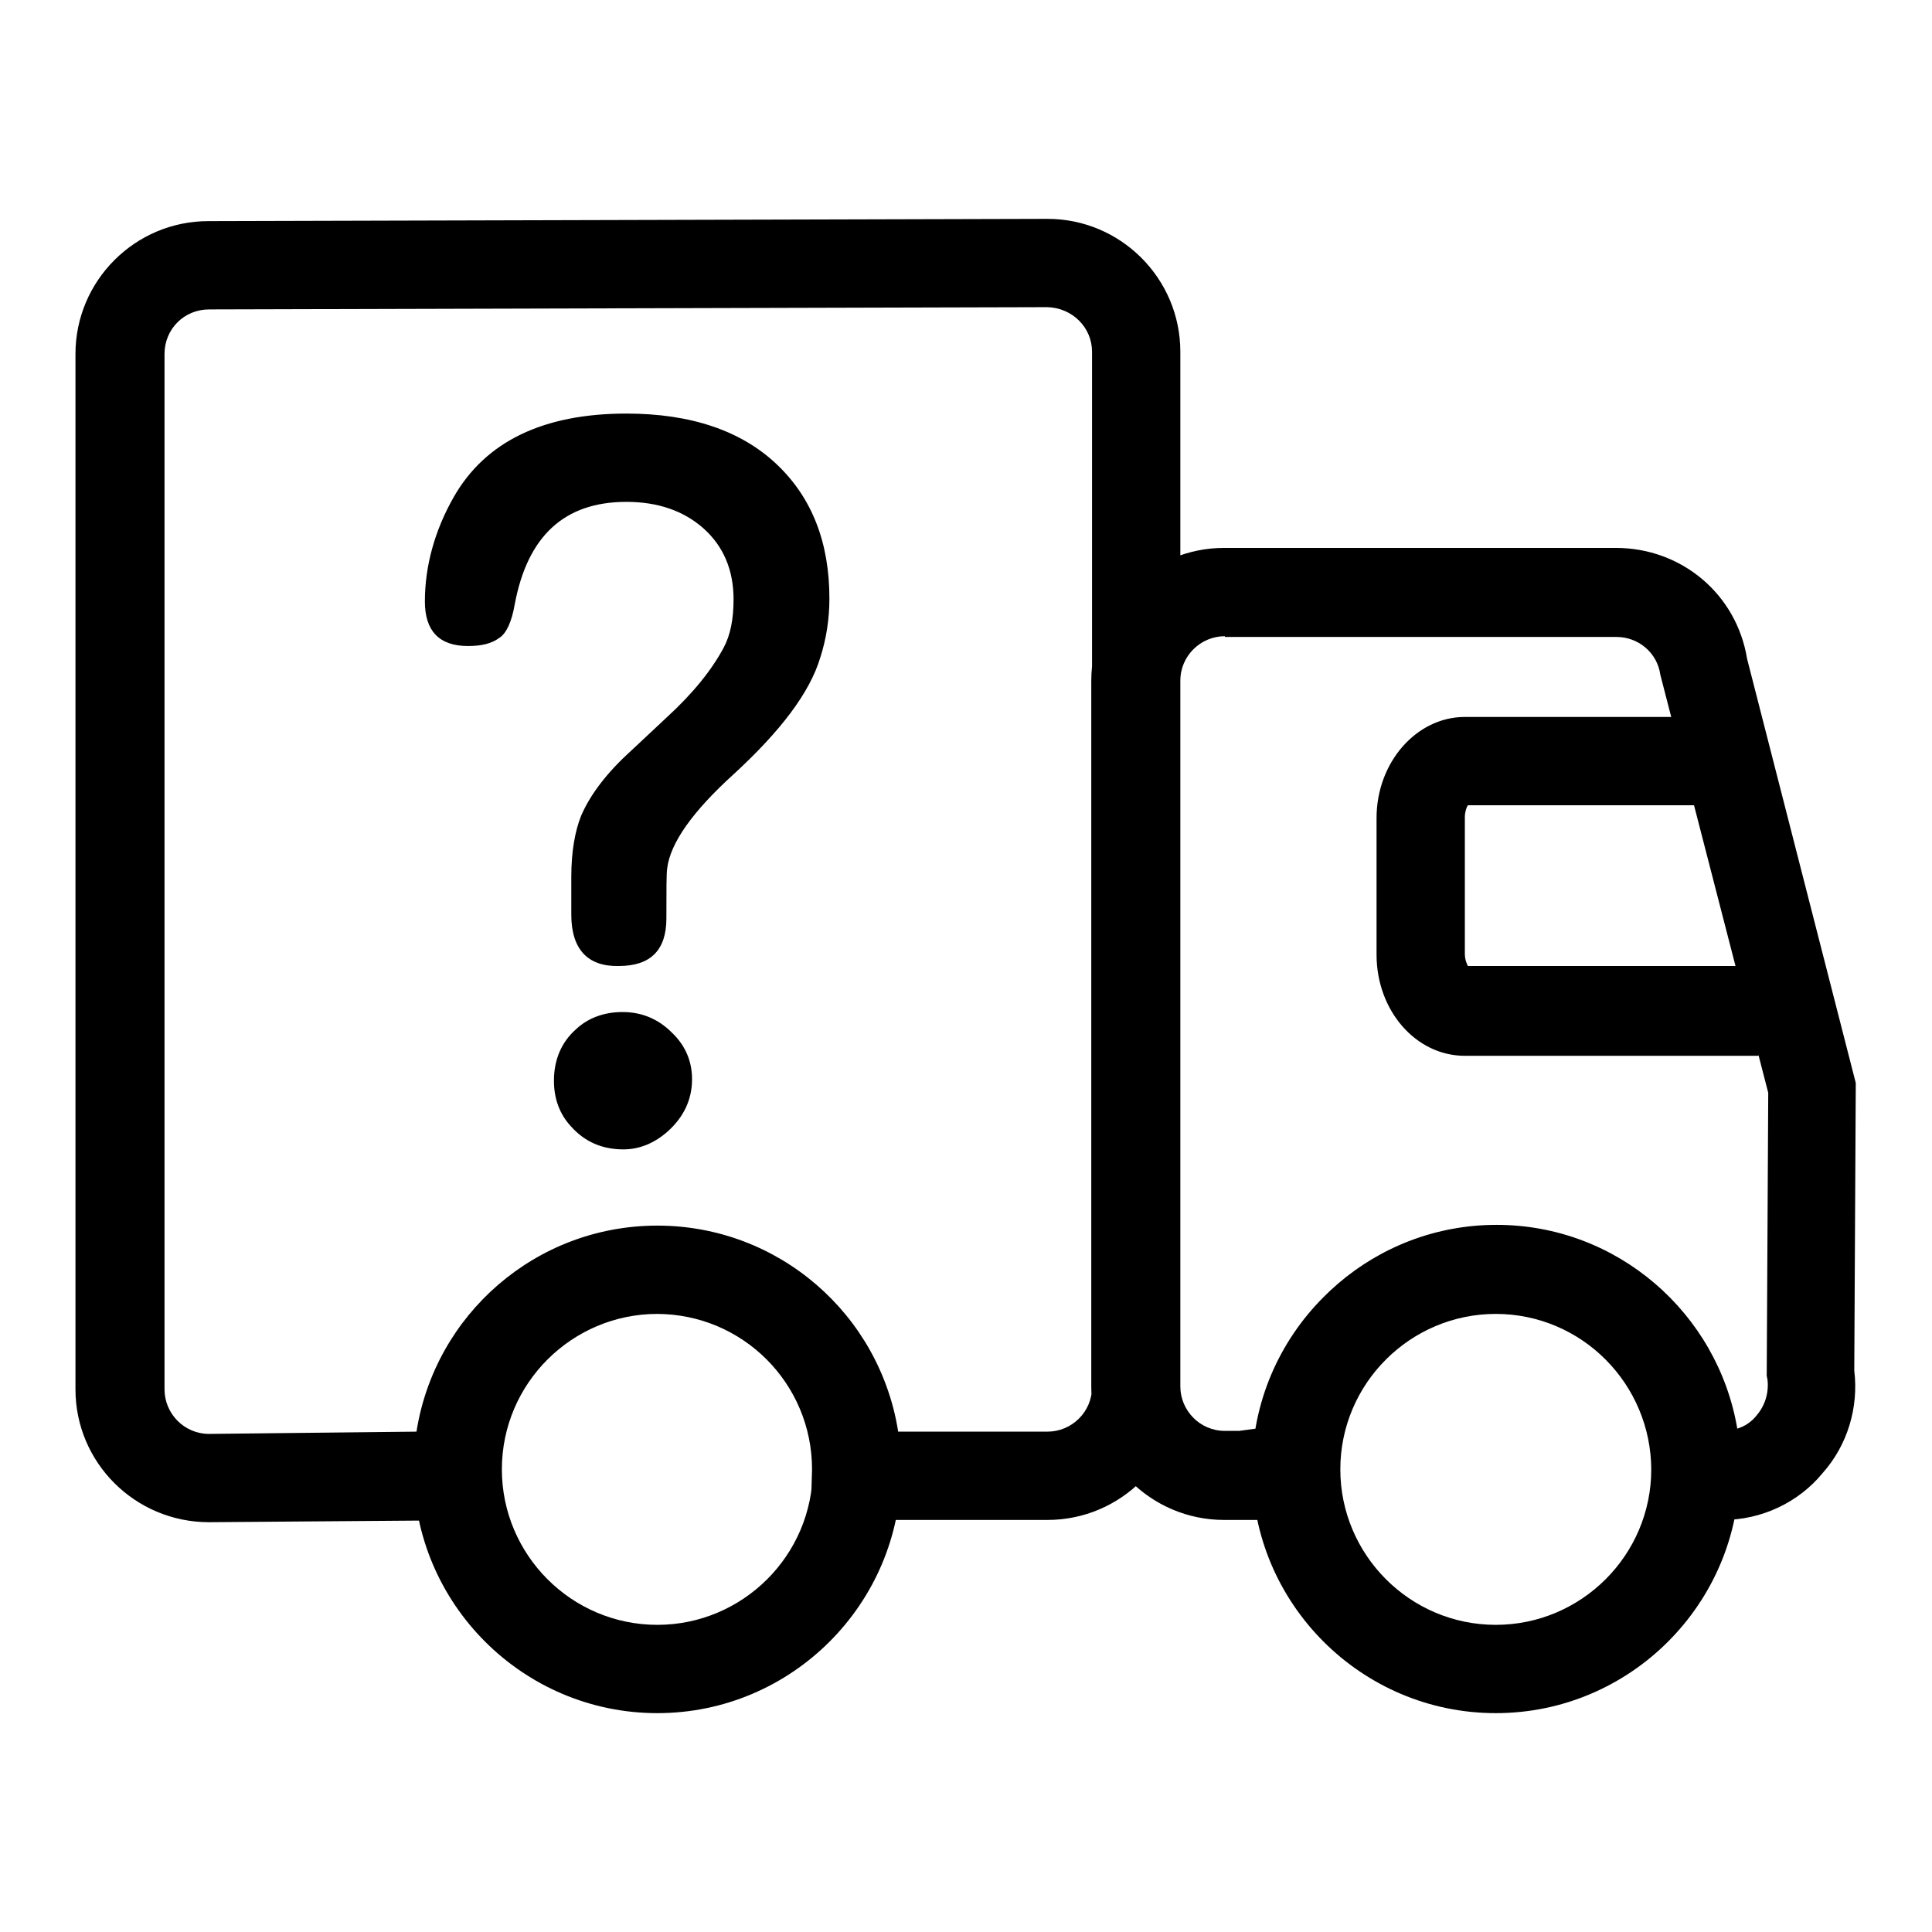
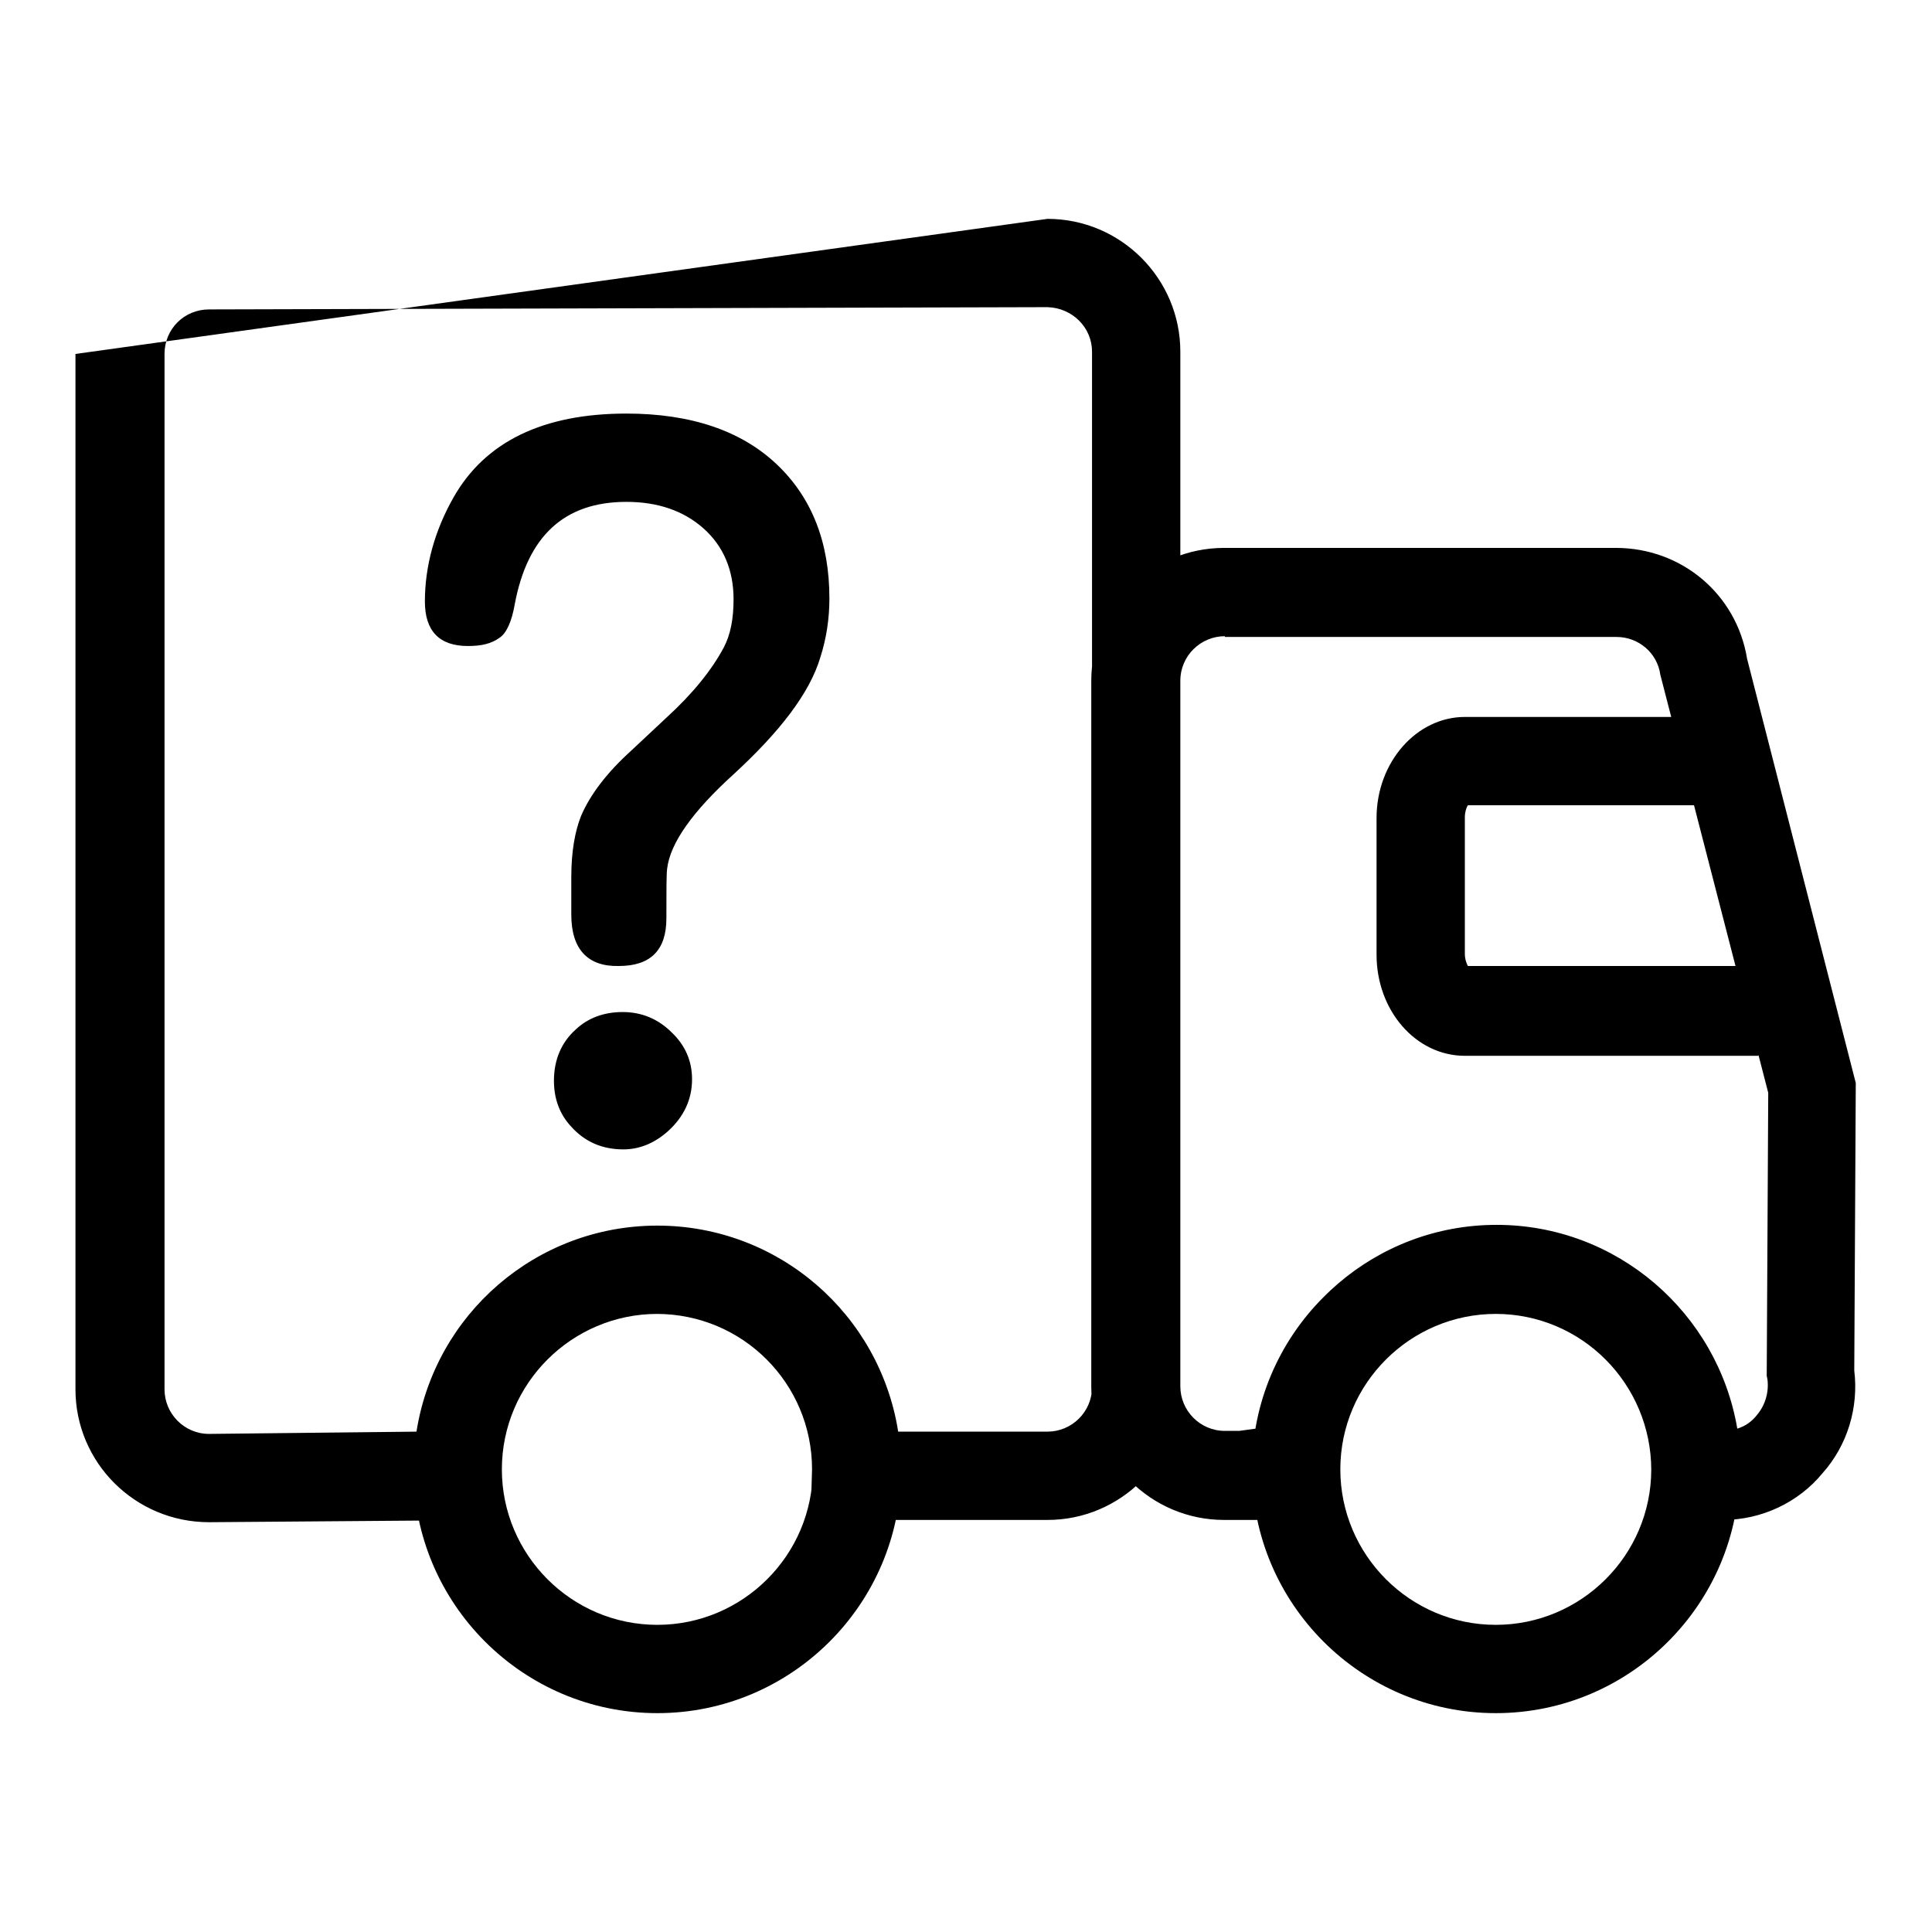
<svg xmlns="http://www.w3.org/2000/svg" version="1.1" x="0px" y="0px" viewBox="0 0 256 256" enable-background="new 0 0 256 256" xml:space="preserve">
  <g>
-     <path fill="#000000" d="M87.1,227c-17.8,0-32.3-14.5-32.3-32.3s14.5-32.3,32.3-32.3c17.8,0,32.3,14.5,32.3,32.3S104.9,227,87.1,227 z M87.1,174.1c-11.3,0-20.6,9.2-20.6,20.6c0,11.3,9.2,20.6,20.6,20.6c11.3,0,20.6-9.2,20.6-20.6C107.7,183.3,98.4,174.1,87.1,174.1 z M27.7,201.7c-9.8,0-17.7-7.9-17.7-17.6V46.9c0-9.7,7.9-17.6,17.6-17.6L138.8,29c9.7,0,17.6,7.9,17.6,17.6v137.2 c0,9.7-7.9,17.6-17.6,17.6h-31.4l0.2-6.7c0-11.4-9.2-20.6-20.6-20.6c-11.3,0-20.6,9.2-20.6,20.6l0,0.7l0.2,6L27.7,201.7L27.7,201.7 z M138.8,40.7L27.7,41c-3.3,0-5.9,2.6-5.9,5.9v137.2c0,3.2,2.6,5.9,5.9,5.9l27.5-0.3c2.4-15.5,15.8-27.3,31.9-27.3 c16.1,0,29.5,11.8,31.9,27.3h19.8c3.2,0,5.9-2.6,5.9-5.9V46.6C144.7,43.4,142.1,40.8,138.8,40.7L138.8,40.7z M198.2,227 c-17.8,0-32.3-14.5-32.3-32.3s14.5-32.3,32.3-32.3c17.8,0,32.3,14.5,32.3,32.3S216,227,198.2,227z M198.2,174.1 c-11.3,0-20.6,9.2-20.6,20.6c0,11.3,9.2,20.6,20.6,20.6c11.3,0,20.6-9.2,20.6-20.6C218.8,183.3,209.5,174.1,198.2,174.1z  M228.3,201.4h-9.7l0.2-6.6c0-11.4-9.2-20.7-20.6-20.7c-11.3,0-20.6,9.2-20.6,20.6c0,4.7-3.7,5.7-7.2,6.1l0,0.6h-8.2 c-9.7,0-17.6-7.9-17.6-17.6V90.2c0-9.7,7.9-17.6,17.6-17.6h51.9c8.7,0,16,6.1,17.4,14.7l14.4,56.2l-0.2,38.1 c0.6,4.9-0.9,9.9-4.2,13.6C238.3,199.1,233.4,201.4,228.3,201.4L228.3,201.4z M162.3,84.3c-3.2,0-5.9,2.6-5.9,5.9v93.5 c0,3.2,2.6,5.9,5.9,5.9h1.9c0.7-0.1,1.5-0.2,2.2-0.3c2.6-15.3,15.9-27,31.9-27c16,0,29.3,11.7,31.9,27c1-0.3,1.9-0.9,2.6-1.8 c1.1-1.3,1.6-3,1.4-4.7l-0.1-0.5l0.2-37.5L220,89.4c-0.4-2.9-2.9-5-5.8-5H162.3z M233.1,139.9h-39c-6.5,0-11.7-6-11.7-13.4v-18.1 c0-7.4,5.3-13.4,11.7-13.4h38.9v11.7h-38.5c-0.2,0.3-0.4,0.9-0.4,1.6v18.1c0,0.8,0.3,1.4,0.4,1.6h38.5V139.9L233.1,139.9z  M75.7,121.2v-5c0-3.4,0.5-6.1,1.3-8.1c1.2-2.8,3.4-5.7,6.6-8.6l4.7-4.4c3.5-3.2,6-6.3,7.6-9.3c0.9-1.7,1.3-3.8,1.3-6.4 c0-3.8-1.3-7-4-9.4c-2.6-2.3-6-3.5-10.2-3.5c-8.2,0-13.1,4.5-14.8,13.6c-0.4,2.3-1.1,3.8-2,4.4c-1.1,0.8-2.4,1.1-4.2,1.1 c-3.8,0-5.7-2-5.7-5.9c0-4.7,1.3-9.4,3.8-13.8c4.2-7.4,11.9-11.1,22.9-11.1c8.6,0,15.3,2.3,20,6.8c4.6,4.4,6.9,10.3,6.9,17.7 c0,2.7-0.4,5.3-1.2,7.8c-1.4,4.7-5.3,9.8-11.5,15.5c-5.4,4.9-8.4,9.1-8.8,12.5c-0.1,0.7-0.1,2.9-0.1,6.6c0,4.2-2.1,6.3-6.3,6.3 C77.9,128.1,75.7,125.8,75.7,121.2z M91.7,143L91.7,143c0,2.7-1.1,5-3.2,6.9c-1.8,1.6-3.8,2.4-5.9,2.4c-2.8,0-5.1-1-6.9-3 c-1.6-1.7-2.3-3.8-2.3-6.1c0-2.8,1-5.1,2.9-6.8c1.6-1.5,3.7-2.3,6.2-2.3c2.5,0,4.7,0.9,6.5,2.7C90.8,138.5,91.7,140.6,91.7,143 L91.7,143z" />
+     <path fill="#000000" d="M87.1,227c-17.8,0-32.3-14.5-32.3-32.3s14.5-32.3,32.3-32.3c17.8,0,32.3,14.5,32.3,32.3S104.9,227,87.1,227 z M87.1,174.1c-11.3,0-20.6,9.2-20.6,20.6c0,11.3,9.2,20.6,20.6,20.6c11.3,0,20.6-9.2,20.6-20.6C107.7,183.3,98.4,174.1,87.1,174.1 z M27.7,201.7c-9.8,0-17.7-7.9-17.7-17.6V46.9L138.8,29c9.7,0,17.6,7.9,17.6,17.6v137.2 c0,9.7-7.9,17.6-17.6,17.6h-31.4l0.2-6.7c0-11.4-9.2-20.6-20.6-20.6c-11.3,0-20.6,9.2-20.6,20.6l0,0.7l0.2,6L27.7,201.7L27.7,201.7 z M138.8,40.7L27.7,41c-3.3,0-5.9,2.6-5.9,5.9v137.2c0,3.2,2.6,5.9,5.9,5.9l27.5-0.3c2.4-15.5,15.8-27.3,31.9-27.3 c16.1,0,29.5,11.8,31.9,27.3h19.8c3.2,0,5.9-2.6,5.9-5.9V46.6C144.7,43.4,142.1,40.8,138.8,40.7L138.8,40.7z M198.2,227 c-17.8,0-32.3-14.5-32.3-32.3s14.5-32.3,32.3-32.3c17.8,0,32.3,14.5,32.3,32.3S216,227,198.2,227z M198.2,174.1 c-11.3,0-20.6,9.2-20.6,20.6c0,11.3,9.2,20.6,20.6,20.6c11.3,0,20.6-9.2,20.6-20.6C218.8,183.3,209.5,174.1,198.2,174.1z  M228.3,201.4h-9.7l0.2-6.6c0-11.4-9.2-20.7-20.6-20.7c-11.3,0-20.6,9.2-20.6,20.6c0,4.7-3.7,5.7-7.2,6.1l0,0.6h-8.2 c-9.7,0-17.6-7.9-17.6-17.6V90.2c0-9.7,7.9-17.6,17.6-17.6h51.9c8.7,0,16,6.1,17.4,14.7l14.4,56.2l-0.2,38.1 c0.6,4.9-0.9,9.9-4.2,13.6C238.3,199.1,233.4,201.4,228.3,201.4L228.3,201.4z M162.3,84.3c-3.2,0-5.9,2.6-5.9,5.9v93.5 c0,3.2,2.6,5.9,5.9,5.9h1.9c0.7-0.1,1.5-0.2,2.2-0.3c2.6-15.3,15.9-27,31.9-27c16,0,29.3,11.7,31.9,27c1-0.3,1.9-0.9,2.6-1.8 c1.1-1.3,1.6-3,1.4-4.7l-0.1-0.5l0.2-37.5L220,89.4c-0.4-2.9-2.9-5-5.8-5H162.3z M233.1,139.9h-39c-6.5,0-11.7-6-11.7-13.4v-18.1 c0-7.4,5.3-13.4,11.7-13.4h38.9v11.7h-38.5c-0.2,0.3-0.4,0.9-0.4,1.6v18.1c0,0.8,0.3,1.4,0.4,1.6h38.5V139.9L233.1,139.9z  M75.7,121.2v-5c0-3.4,0.5-6.1,1.3-8.1c1.2-2.8,3.4-5.7,6.6-8.6l4.7-4.4c3.5-3.2,6-6.3,7.6-9.3c0.9-1.7,1.3-3.8,1.3-6.4 c0-3.8-1.3-7-4-9.4c-2.6-2.3-6-3.5-10.2-3.5c-8.2,0-13.1,4.5-14.8,13.6c-0.4,2.3-1.1,3.8-2,4.4c-1.1,0.8-2.4,1.1-4.2,1.1 c-3.8,0-5.7-2-5.7-5.9c0-4.7,1.3-9.4,3.8-13.8c4.2-7.4,11.9-11.1,22.9-11.1c8.6,0,15.3,2.3,20,6.8c4.6,4.4,6.9,10.3,6.9,17.7 c0,2.7-0.4,5.3-1.2,7.8c-1.4,4.7-5.3,9.8-11.5,15.5c-5.4,4.9-8.4,9.1-8.8,12.5c-0.1,0.7-0.1,2.9-0.1,6.6c0,4.2-2.1,6.3-6.3,6.3 C77.9,128.1,75.7,125.8,75.7,121.2z M91.7,143L91.7,143c0,2.7-1.1,5-3.2,6.9c-1.8,1.6-3.8,2.4-5.9,2.4c-2.8,0-5.1-1-6.9-3 c-1.6-1.7-2.3-3.8-2.3-6.1c0-2.8,1-5.1,2.9-6.8c1.6-1.5,3.7-2.3,6.2-2.3c2.5,0,4.7,0.9,6.5,2.7C90.8,138.5,91.7,140.6,91.7,143 L91.7,143z" />
  </g>
</svg>